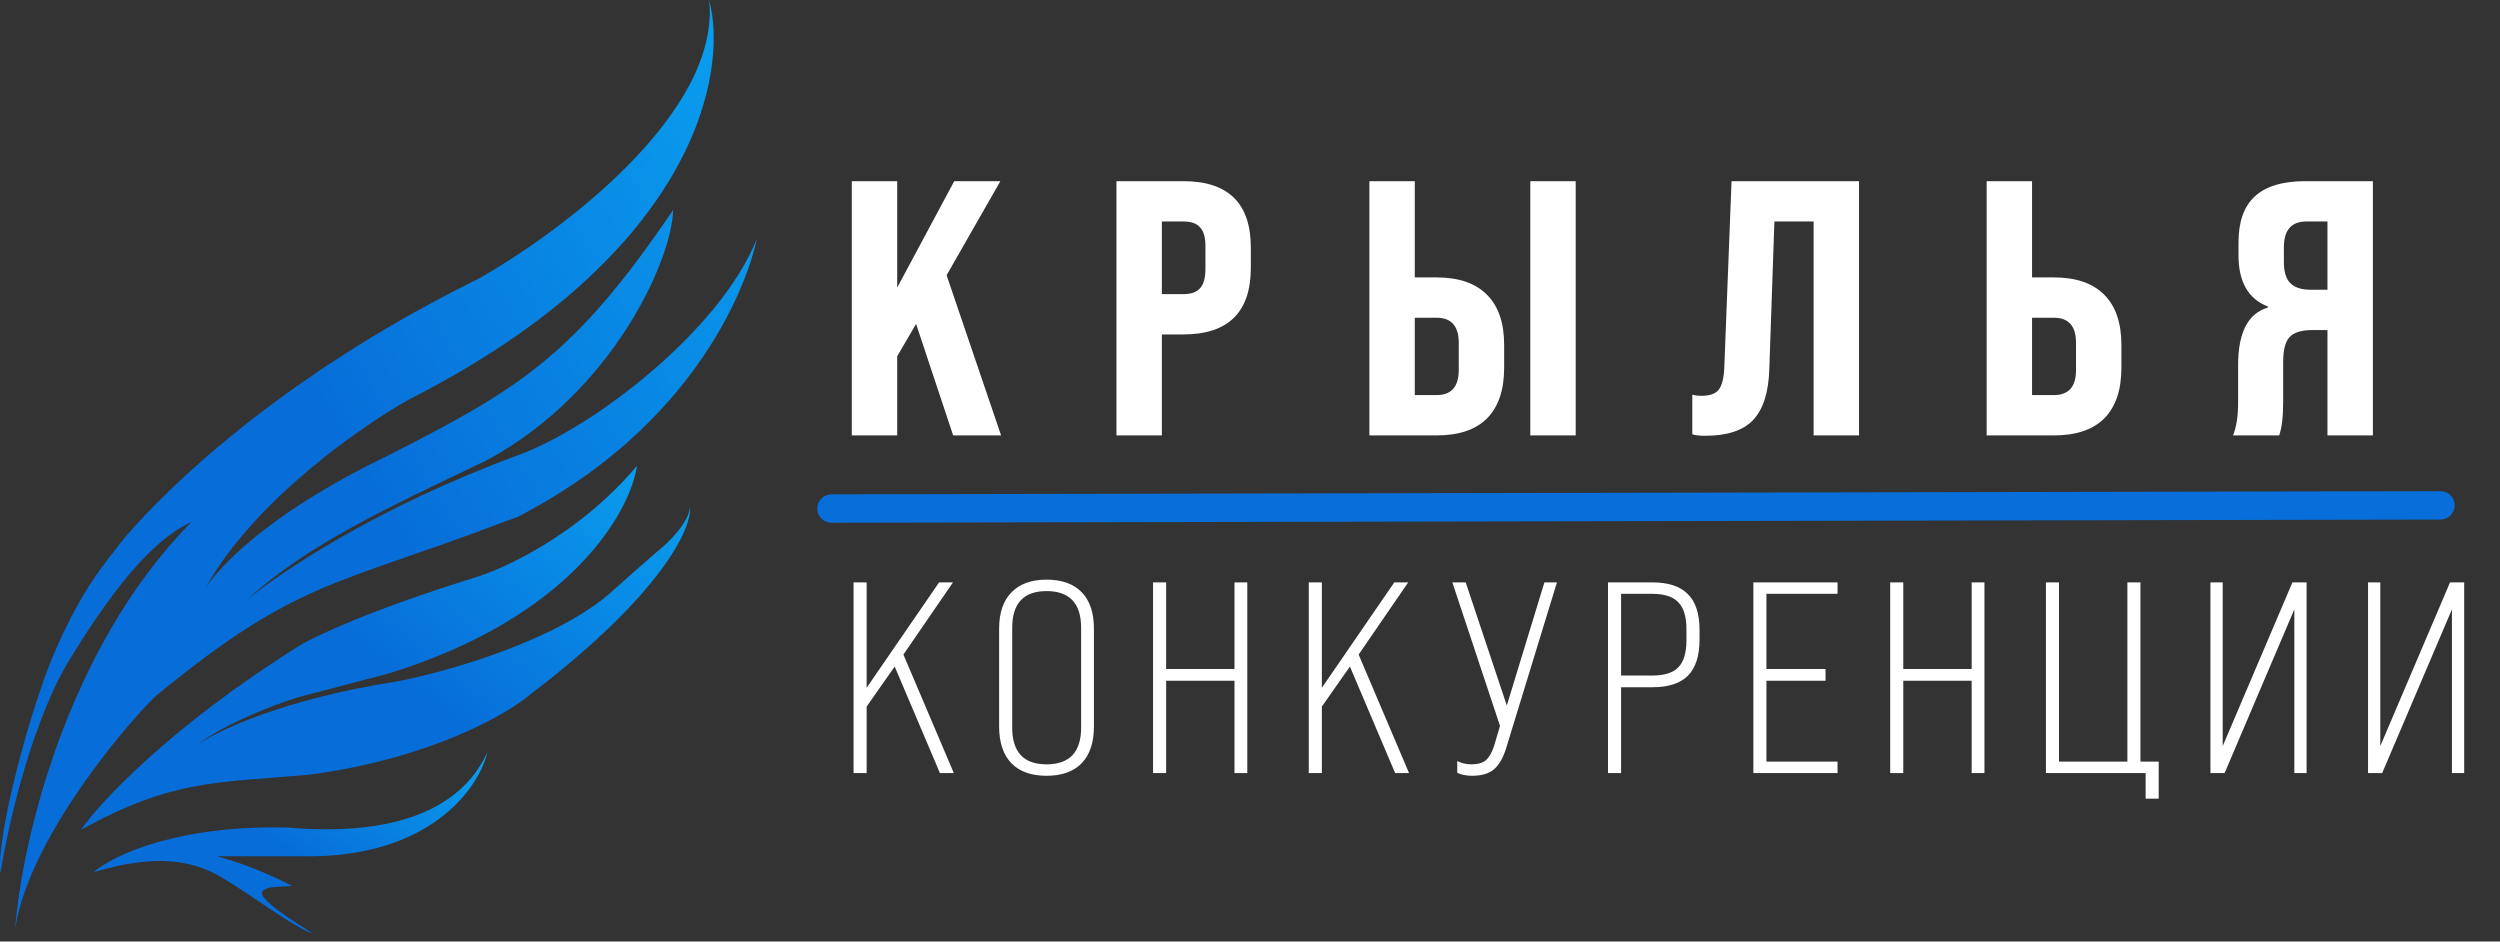
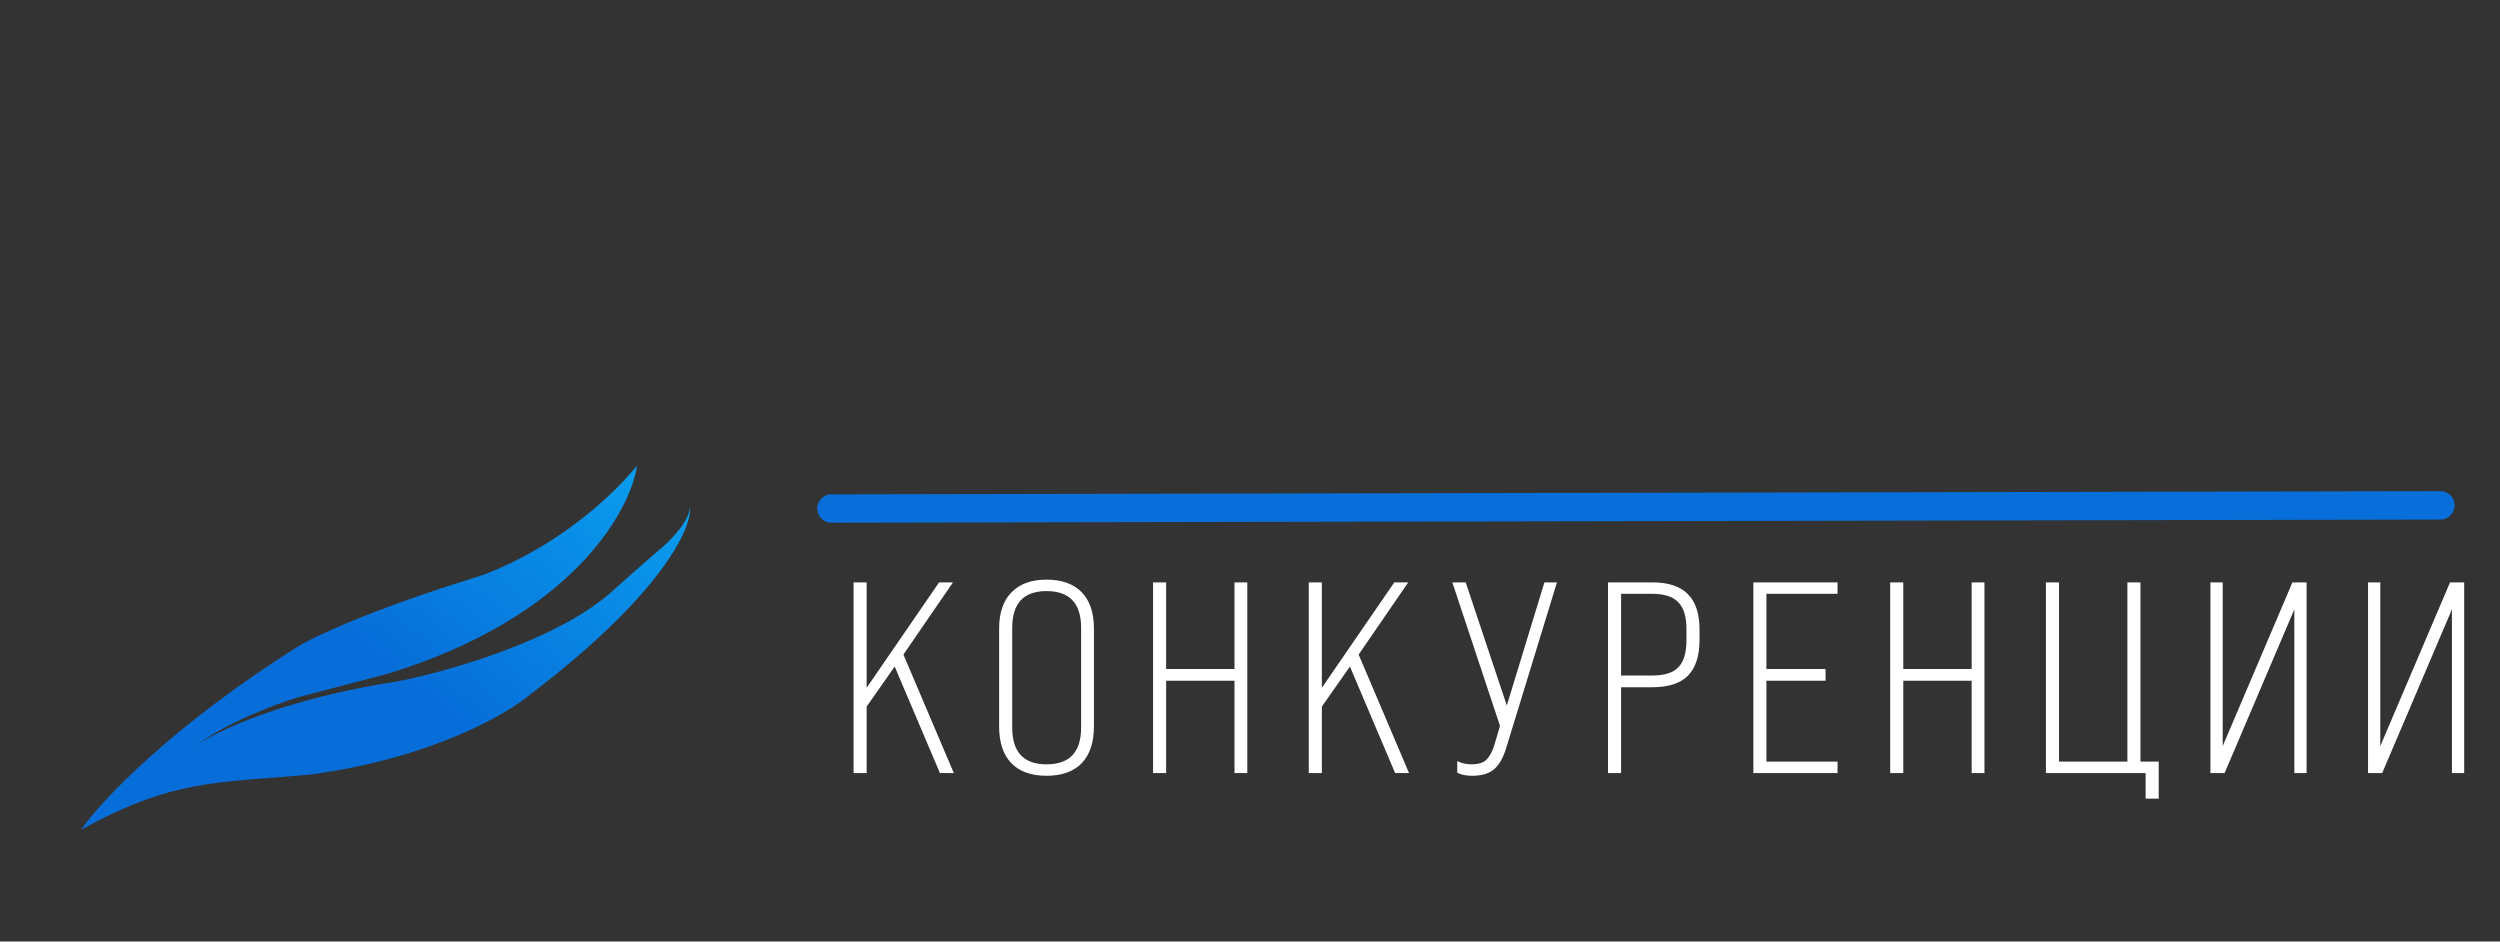
<svg xmlns="http://www.w3.org/2000/svg" width="154" height="58" viewBox="0 0 154 58" fill="none">
  <rect x="0" y="0" width="154" height="58" fill="#333333" stroke="none" />
-   <path d="M61.667 26.821H58.714L56.431 19.953L55.268 21.944V26.821H52.471V11.16H55.268V17.715L58.781 11.16H61.622L58.311 16.954L61.667 26.821ZM71.57 26.821H68.773V11.16H72.89C75.665 11.16 77.052 12.524 77.052 15.254V16.485C77.052 19.229 75.665 20.601 72.89 20.601H71.57V26.821ZM71.57 13.643V18.118H72.89C73.368 18.118 73.711 17.999 73.919 17.76C74.143 17.521 74.255 17.126 74.255 16.574V15.165C74.255 14.613 74.143 14.225 73.919 14.001C73.711 13.762 73.368 13.643 72.89 13.643H71.57ZM88.494 26.821H84.355V11.16H87.151V17.089H88.494C89.866 17.089 90.903 17.447 91.604 18.163C92.305 18.864 92.655 19.893 92.655 21.25V22.66C92.655 24.017 92.305 25.054 91.604 25.77C90.903 26.471 89.866 26.821 88.494 26.821ZM97.063 26.821H94.266V11.16H97.063V26.821ZM87.151 19.572V24.338H88.494C89.404 24.338 89.859 23.823 89.859 22.794V21.116C89.859 20.087 89.404 19.572 88.494 19.572H87.151ZM105.029 26.844C104.701 26.844 104.44 26.814 104.246 26.754V24.315C104.425 24.36 104.604 24.383 104.783 24.383C105.305 24.383 105.663 24.263 105.857 24.025C106.066 23.771 106.185 23.323 106.215 22.682L106.663 11.16H114.516V26.821H111.719V13.643H109.303L108.989 22.749C108.945 24.181 108.609 25.225 107.983 25.882C107.371 26.523 106.387 26.844 105.029 26.844ZM126.517 26.821H122.378V11.16H125.174V17.089H126.517C127.889 17.089 128.926 17.447 129.627 18.163C130.328 18.864 130.678 19.893 130.678 21.25V22.66C130.678 24.017 130.328 25.054 129.627 25.77C128.926 26.471 127.889 26.821 126.517 26.821ZM125.174 19.572V24.338H126.517C127.427 24.338 127.882 23.823 127.882 22.794V21.116C127.882 20.087 127.427 19.572 126.517 19.572H125.174ZM146.169 11.16V26.821H143.372V20.333H142.41C141.754 20.333 141.292 20.482 141.023 20.78C140.769 21.064 140.643 21.571 140.643 22.302V24.763C140.643 25.673 140.561 26.359 140.397 26.821H137.555C137.764 26.314 137.868 25.636 137.868 24.785V22.481C137.868 20.482 138.48 19.304 139.703 18.946V18.879C138.495 18.416 137.891 17.365 137.891 15.724V14.941C137.891 13.658 138.226 12.711 138.898 12.099C139.569 11.473 140.613 11.16 142.03 11.16H146.169ZM142.343 17.849H143.372V13.643H142.075C141.15 13.643 140.687 14.173 140.687 15.232V16.149C140.687 16.746 140.822 17.178 141.09 17.447C141.359 17.715 141.776 17.849 142.343 17.849Z" fill="white" />
  <path d="M58.755 47.62H57.899L55.113 41.059L53.385 43.526V47.62H52.58V35.874H53.385V42.368L57.849 35.874H58.704L55.65 40.321L58.755 47.62ZM61.546 44.751V38.727C61.546 37.753 61.798 37.009 62.301 36.495C62.805 35.969 63.526 35.706 64.466 35.706C65.406 35.706 66.127 35.963 66.631 36.478C67.134 36.993 67.386 37.742 67.386 38.727V44.751C67.386 45.735 67.134 46.49 66.631 47.016C66.127 47.531 65.406 47.788 64.466 47.788C63.526 47.788 62.805 47.531 62.301 47.016C61.798 46.49 61.546 45.735 61.546 44.751ZM64.466 47.083C65.887 47.083 66.597 46.328 66.597 44.818V38.676C66.597 37.166 65.887 36.411 64.466 36.411C63.056 36.411 62.352 37.166 62.352 38.676V44.818C62.352 46.328 63.056 47.083 64.466 47.083ZM71.834 47.62H71.028V35.874H71.834V41.21H76.045V35.874H76.834V47.62H76.045V41.932H71.834V47.62ZM86.796 47.62H85.94L83.155 41.059L81.426 43.526V47.62H80.621V35.874H81.426V42.368L85.89 35.874H86.746L83.692 40.321L86.796 47.62ZM92.82 43.459L95.136 35.874H95.908L92.787 46.06C92.597 46.686 92.339 47.133 92.015 47.402C91.702 47.659 91.26 47.788 90.689 47.788C90.32 47.788 90.013 47.726 89.766 47.603V46.882C90.035 47.016 90.326 47.083 90.639 47.083C91.031 47.083 91.327 46.999 91.528 46.831C91.73 46.653 91.897 46.362 92.032 45.959L92.401 44.717L89.464 35.874H90.287L92.82 43.459ZM99.859 47.62H99.053V35.874H101.771C102.767 35.874 103.5 36.114 103.97 36.596C104.451 37.065 104.691 37.798 104.691 38.794V39.398C104.691 40.405 104.451 41.148 103.97 41.63C103.5 42.099 102.767 42.334 101.771 42.334H99.859V47.62ZM99.859 36.579V41.613H101.771C102.521 41.613 103.058 41.445 103.382 41.109C103.718 40.774 103.886 40.209 103.886 39.415V38.777C103.886 37.994 103.718 37.434 103.382 37.099C103.058 36.752 102.521 36.579 101.771 36.579H99.859ZM113.192 47.62H108.007V35.874H113.192V36.579H108.812V41.21H112.454V41.932H108.812V46.915H113.192V47.62ZM117.242 47.62H116.436V35.874H117.242V41.21H121.454V35.874H122.242V47.62H121.454V41.932H117.242V47.62ZM132.976 49.197H132.171V47.62H126.029V35.874H126.835V46.915H131.047V35.874H131.852V46.915H132.976V49.197ZM136.918 45.959L141.214 35.874H142.086V47.62H141.331V37.535L137.036 47.62H136.163V35.874H136.918V45.959ZM146.626 45.959L150.922 35.874H151.794V47.62H151.039V37.535L146.743 47.62H145.871V35.874H146.626V45.959Z" fill="white" />
  <path d="M51.219 31.326L150.331 31.131" stroke="#086FDA" stroke-width="1.748" stroke-linecap="round" />
-   <path d="M17.8 50.981C11.068 50.785 6.972 52.659 5.774 53.727C9.591 52.576 11.852 53.008 13.552 53.988C15.364 55.034 18.106 57.147 19.304 57.518C16.846 56.001 15.774 55.112 16.231 54.838C16.558 54.642 16.689 54.642 17.996 54.576C16.271 53.687 14.75 53.117 13.356 52.746H18.585C26.481 52.903 29.5 48.541 30.023 46.341C27.827 51.151 21.525 51.308 17.8 50.981Z" fill="url(#paint0_linear_365_141)" />
  <path d="M18.389 39.805C10.493 44.772 6.166 49.413 4.99 51.112C10.69 47.975 13.356 48.236 19.108 47.713C26.533 46.72 31.265 43.988 32.703 42.746C40.808 36.576 42.616 32.506 42.507 31.242C42.403 32.236 41.157 33.443 40.546 33.922C39.396 34.916 38.237 35.948 37.801 36.341C34.455 39.426 27.561 41.373 24.533 41.962C17.422 43.06 13.247 45.077 12.049 45.949C13.879 44.537 17.038 43.356 18.389 42.942L23.879 41.504C35.174 38.053 38.825 31.526 39.239 28.693C35.684 32.929 31.004 35.077 29.108 35.622C22.729 37.609 19.304 39.238 18.389 39.805Z" fill="url(#paint1_linear_365_141)" />
-   <path d="M7.408 33.465C7.856 32.877 14.794 24.406 29.435 17.19C34.489 14.358 44.416 6.954 43.684 0C44.882 4.466 42.873 15.634 25.252 24.576C22.311 26.21 15.683 30.811 12.702 36.145C13.922 34.423 17.147 31.308 23.945 28.04C32.049 23.922 35.396 21.883 41.461 12.941C41.44 15.796 37.867 24.118 29.958 28.367C23.945 31.243 18.84 33.58 15.252 36.929C17.234 35.273 23.343 31.177 31.919 28.04C36.559 26.342 44.376 20.354 46.625 14.706C45.853 18.242 42.401 26.138 32.638 31.439C32.476 31.527 32.084 31.744 31.919 31.831L31.557 31.962C31.555 31.963 31.554 31.963 31.552 31.964C31.402 32.02 31.254 32.075 31.2 32.092C20.546 36.145 18.389 35.687 9.696 42.788C8.796 43.523 1.875 51.148 0.937 57.191C1.308 52.136 3.997 40.053 11.787 32.158C9.794 33.077 7.501 35.362 4.232 40.72C2.636 43.334 0.924 48.382 0.022 53.792C-0.244 51.459 1.913 43.523 3.355 40.195C5.054 36.275 6.427 34.75 7.408 33.465Z" fill="url(#paint2_linear_365_141)" />
  <defs>
    <linearGradient id="paint0_linear_365_141" x1="15.895" y1="51.067" x2="22.535" y2="40.488" gradientUnits="userSpaceOnUse">
      <stop stop-color="#076ED9" />
      <stop offset="1" stop-color="#0AA6F2" />
    </linearGradient>
    <linearGradient id="paint1_linear_365_141" x1="20.65" y1="38.173" x2="35.131" y2="20.377" gradientUnits="userSpaceOnUse">
      <stop stop-color="#076ED9" />
      <stop offset="1" stop-color="#0AA6F2" />
    </linearGradient>
    <linearGradient id="paint2_linear_365_141" x1="19.429" y1="24.184" x2="52.698" y2="4.248" gradientUnits="userSpaceOnUse">
      <stop stop-color="#076ED9" />
      <stop offset="0" stop-color="#076ED9" />
      <stop offset="1" stop-color="#0AA6F2" />
    </linearGradient>
  </defs>
</svg>